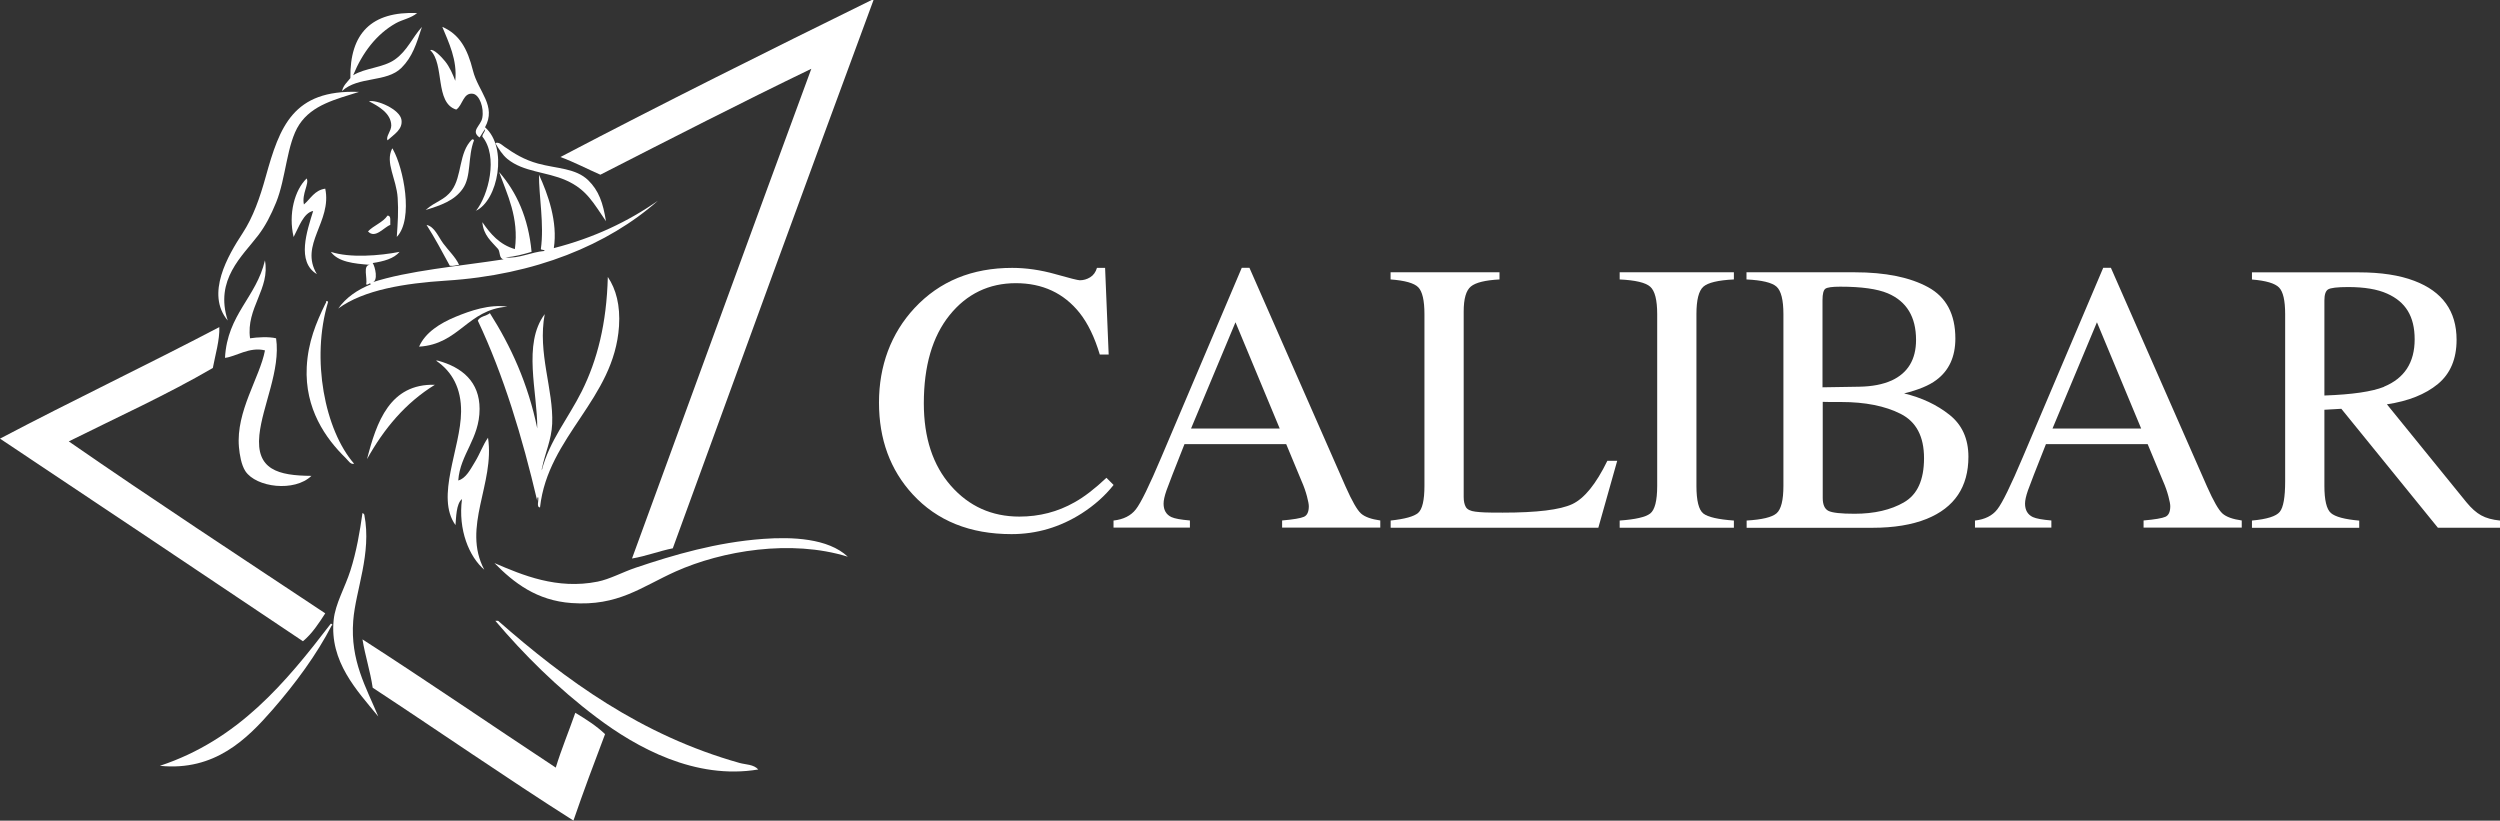
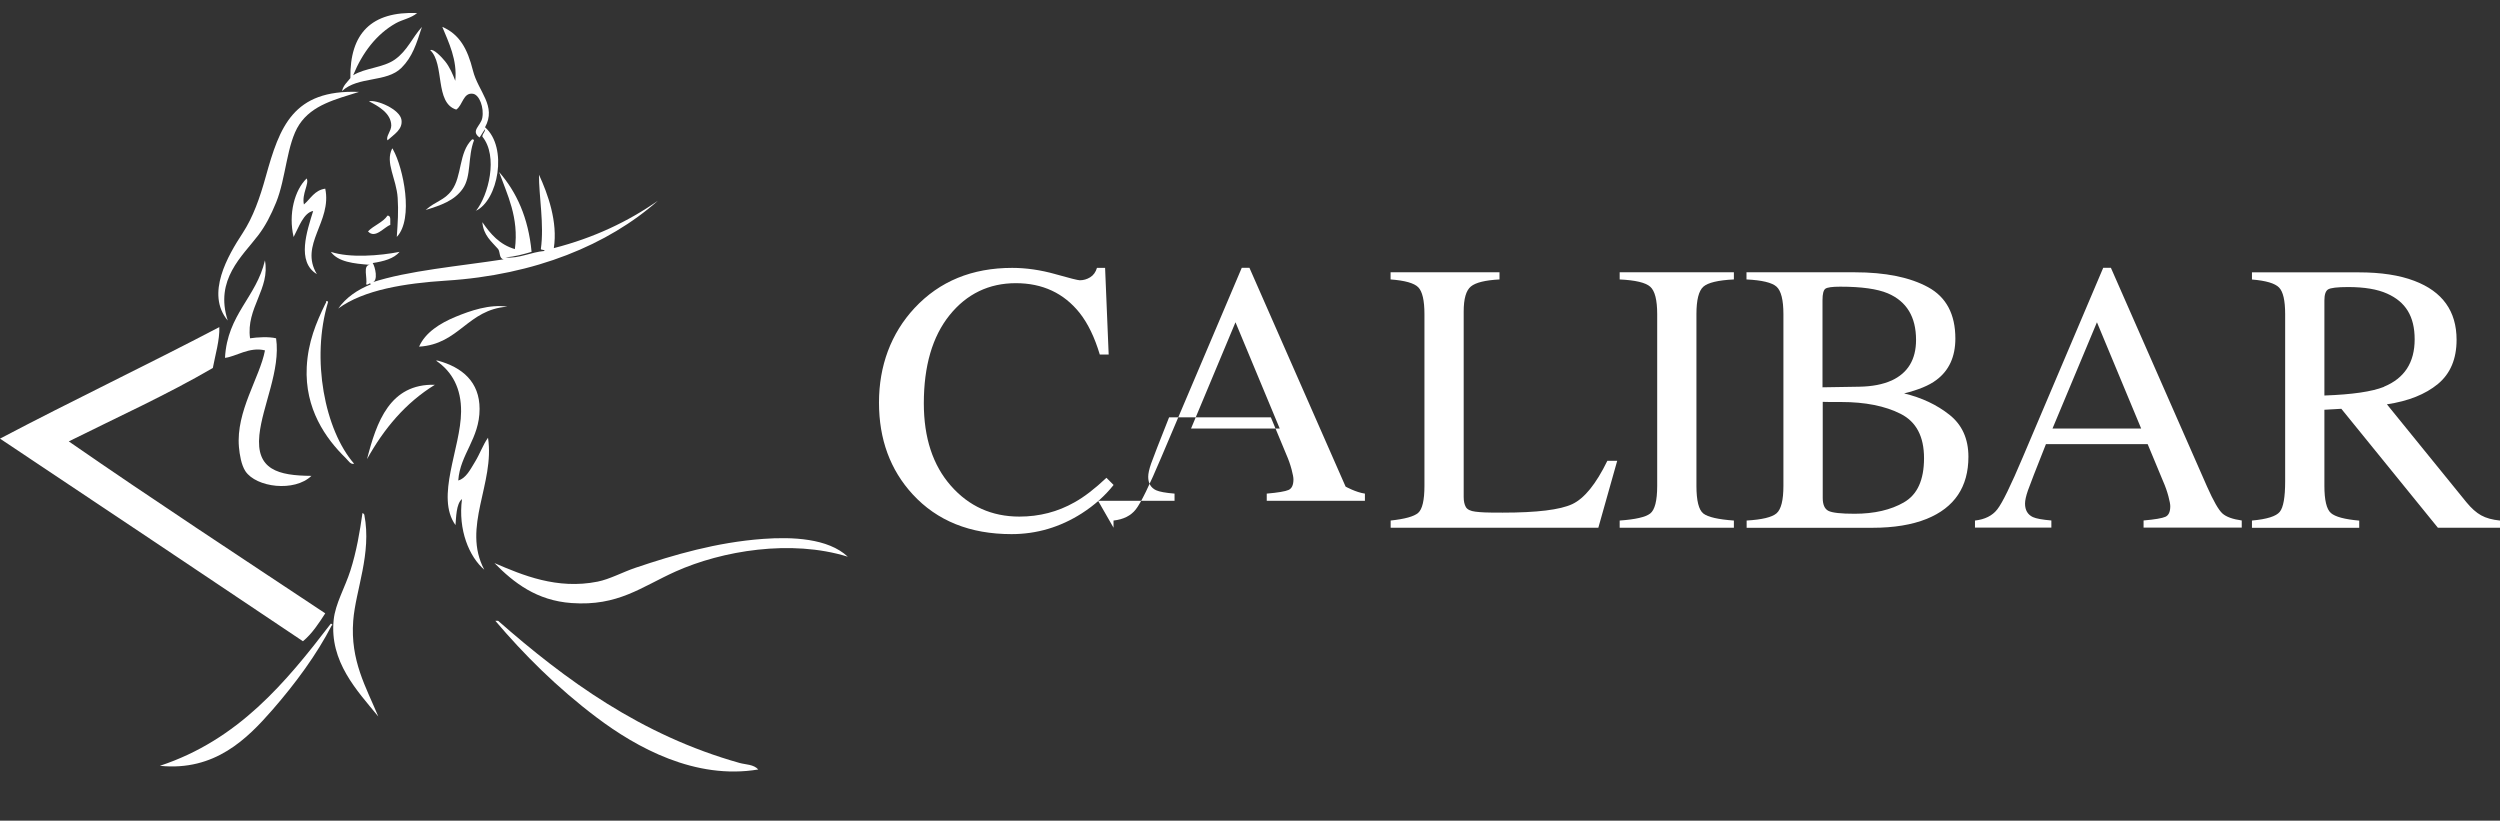
<svg xmlns="http://www.w3.org/2000/svg" id="Layer_2" viewBox="0 0 335.13 110.01">
  <rect x="0" y="0" width="335.13" height="110.01" fill="#333333" stroke="none" />
  <defs>
    <style>.cls-1,.cls-2{fill:#fff;}.cls-2{fill-rule:evenodd;}</style>
  </defs>
  <g id="Layer_1-2">
    <g>
      <g>
-         <path class="cls-2" d="M90.2,73.5c-1.9,.38-3.53,1.04-5.48,1.37,8.01-21.89,15.99-43.81,24.04-65.65-9.22,4.45-18.97,9.44-28.28,14.2-1.79-.78-3.47-1.68-5.36-2.37,13.68-7.17,28.04-14.32,41.73-21.05h.25c-9.03,24.44-17.98,48.96-26.91,73.5" />
        <path class="cls-2" d="M55.94,1.74c-.9,.73-1.95,.86-2.87,1.37-2.6,1.46-4.49,3.95-5.73,6.98,1.58-.99,4.02-.99,5.61-2.12,1.67-1.19,2.31-2.93,3.61-4.36-.75,2.31-1.27,4.01-2.74,5.48-2.01,2.01-5.82,1.1-7.97,3.12,.17-.79,.71-1.2,1.12-1.74-.09-5.99,2.82-8.97,8.97-8.72" />
        <path class="cls-2" d="M63.79,28.28c1.69-2.08,3.03-7.33,.87-9.97,.02-.44,.36-.56,.37-1-.28,.34-.48,.77-.75,1.12-1.23-.9,.17-1.55,.37-2.62,.26-1.37-.38-3.11-1.25-3.24-1.32-.2-1.37,1.56-2.24,2.12-2.92-.9-1.52-6.12-3.49-7.97,.44-.23,1.52,.91,1.99,1.49,.62,.76,1.06,1.8,1.37,2.62,.29-2.79-.89-5.17-1.74-7.23,2.3,.99,3.38,2.93,4.11,5.86,.71,2.83,3.2,4.73,1.62,7.6,3.1,2.71,1.75,9.83-1.25,11.21" />
        <path class="cls-2" d="M48.09,12.33c-3.1,.99-6.23,1.72-7.97,4.36-1.69,2.56-1.77,7.18-3.11,10.46-.69,1.69-1.43,3.12-2.37,4.36-2.13,2.81-5.9,5.96-4.11,11.46-3-3.58,.04-8.73,1.99-11.71,1.41-2.15,2.32-4.75,3.11-7.6,1.86-6.68,3.65-11.67,12.46-11.34" />
        <path class="cls-2" d="M51.95,18.81c-.26-.52,.51-1.24,.5-1.99-.02-1.65-1.76-2.61-2.99-3.24,.97-.27,4.16,1.06,4.36,2.49,.18,1.29-.99,1.93-1.87,2.74" />
        <path class="cls-2" d="M63.29,18.69c.14-.02,.22,.03,.25,.12-.86,2.24-.33,4.81-1.5,6.48-1.12,1.61-2.93,2.23-4.98,2.86,1.36-1.21,2.48-1.26,3.49-2.62,1.42-1.92,.91-5.09,2.74-6.85" />
-         <path class="cls-2" d="M66.4,19.19c.44-.23,.93,.28,1.25,.5,1.25,.88,2.61,1.73,4.48,2.24,2.54,.69,5.04,.6,6.73,2.24,1.41,1.38,1.98,3.03,2.37,5.48-1.66-2.4-2.57-4.25-5.36-5.48-2.68-1.18-5.68-1.09-7.85-2.86-.67-.55-1.17-1.36-1.62-2.12" />
        <path class="cls-2" d="M52.57,19.93c.1-.02,.12,.05,.12,.12,1.37,2.43,2.81,9.3,.5,11.71,.13-1.87,.24-3.45,.12-5.23-.17-2.59-1.7-4.7-.75-6.6" />
        <path class="cls-2" d="M41.11,23.92c.38,.69-.68,2.05-.37,3.49,.9-.76,1.41-1.91,2.86-2.12,.93,4.45-3.52,7.49-1.12,11.46-2.77-1.66-1.32-5.78-.5-8.47-1.29,.24-1.94,2.21-2.62,3.49-.73-3.1,.14-6.3,1.75-7.85" />
        <path class="cls-2" d="M52.32,30.15c-.84,.29-2.03,1.92-2.99,.87,.77-.81,1.98-1.18,2.62-2.12,.53,0,.33,.75,.37,1.24" />
-         <path class="cls-2" d="M60.3,35.63c-1.01-1.85-2-3.73-3.12-5.48,1.08,.23,1.56,1.57,2.24,2.49,.72,.97,1.65,1.83,2.12,2.86-.42,.04-.72,.2-1.25,.12" />
        <path class="cls-2" d="M35.51,34.88c.74,3.84-2.55,6.4-1.99,10.47,.98-.15,2.53-.24,3.49,0,.62,4.28-1.84,9.07-2.24,12.96-.48,4.65,2.5,5.45,6.98,5.48-2.28,2.2-7.4,1.55-8.85-.62-.56-.85-.78-2.24-.87-3.24-.42-4.79,2.8-9.32,3.49-12.96-2.07-.53-3.95,.86-5.36,1,.31-5.84,4.2-8.09,5.36-13.08" />
        <path class="cls-2" d="M43.73,40.36c.14-.02,.22,.03,.25,.12-2.32,7.67-.42,17.21,3.49,21.68-.48,.15-.79-.43-1.12-.75-2.69-2.62-5.51-6.61-5.23-12.21,.17-3.34,1.26-5.94,2.49-8.47,.07-.1,.13-.2,.12-.37" />
        <path class="cls-2" d="M68.02,41.11c-5.36,.38-6.43,5.03-11.84,5.36,.83-1.9,2.8-3.13,4.86-3.99,2.03-.84,4.59-1.72,6.98-1.37" />
        <path class="cls-2" d="M29.4,43.85c.07,1.69-.55,3.77-.87,5.48-6.14,3.58-12.83,6.61-19.31,9.84,11.31,7.84,22.88,15.41,34.38,23.05-.88,1.36-1.76,2.72-2.99,3.74C27.1,76.89,13.55,67.84,0,58.8c9.69-5.1,19.7-9.87,29.4-14.95" />
        <path class="cls-2" d="M58.43,48.34h.25c3.31,.9,5.61,2.87,5.61,6.48,0,4-2.61,6.05-2.86,9.59,1.04-.29,1.62-1.48,2.24-2.49,.67-1.09,1.07-2.29,1.75-3.24,.94,6.13-3.54,11.98-.5,17.69-2.02-1.73-3.53-5.33-2.99-9.47-.79,.63-.78,2.55-.87,3.49-2.72-3.79,.71-10.3,.75-15.2,.03-3.12-1.18-5.37-3.36-6.85" />
        <path class="cls-2" d="M58.3,51.58c-3.94,2.42-6.83,5.88-9.1,9.97,1.28-5,3.07-10.14,9.1-9.97" />
        <path class="cls-2" d="M48.59,68.77c.11,.06,.22,.11,.25,.25,1.01,5.18-1.18,10.1-1.49,14.2-.41,5.35,1.74,8.92,3.36,12.83-2.86-3.49-6.56-7.35-5.98-12.96,.22-2.16,1.52-4.34,2.24-6.6,.82-2.56,1.27-5.23,1.62-7.72" />
        <path class="cls-2" d="M113.62,74.62c-7.58-2.35-16.82-.8-23.05,1.99-4.61,2.07-7.7,4.68-13.95,4.23-4.66-.33-7.73-2.7-10.34-5.36,3.76,1.62,8.4,3.58,13.83,2.49,1.65-.33,3.33-1.27,5.11-1.87,5.12-1.72,10.8-3.4,17.07-3.86,3.94-.29,8.71-.08,11.34,2.37" />
        <path class="cls-2" d="M66.4,83.22h.37c9.02,7.91,19.14,15.34,32.39,19.06,.83,.23,1.85,.17,2.49,.87-8.44,1.41-16.29-2.91-21.68-6.98-5.31-4-9.76-8.46-13.58-12.96" />
        <path class="cls-2" d="M44.35,83.59c.14,.04,.32,.22,.12,.25-2.02,3.91-4.83,7.74-7.97,11.34-3.35,3.83-7.68,8.23-15.07,7.48,10.52-3.48,16.85-11.14,22.92-19.06" />
-         <path class="cls-2" d="M48.59,85.71c8.74,5.63,17.26,11.48,25.91,17.19,.78-2.54,1.76-4.88,2.62-7.35,1.42,.86,2.82,1.74,3.99,2.86-1.45,3.82-2.89,7.66-4.24,11.59-9.12-5.79-17.91-11.9-26.91-17.81-.34-2.28-1-4.23-1.37-6.48" />
-         <path class="cls-2" d="M72.63,62.79v.25c1.03-3.98,3.57-7,5.36-10.59,2.08-4.18,3.33-9.08,3.49-15.32,1.11,1.64,1.68,3.82,1.5,6.6-.65,9.8-9.53,14.71-10.59,24.29-.53-.02-.12-.96-.25-1.37-.17,.04-.1,.31-.12,.5-2.02-8.6-4.5-16.82-7.97-24.17,.28-.59,1.14-.6,1.62-1,2.82,4.45,5.11,9.42,6.35,15.45,.04-4.87-1.99-11.31,1-15.32-.98,5.22,1.19,10.1,1,14.7-.09,2.17-.96,3.9-1.37,5.98" />
        <path class="cls-2" d="M67.77,34.51c1.72,.19,3.43-.72,5.23-.87-.02-.23-.42-.08-.5-.25,.47-3.3-.27-7.12-.25-9.97,1.2,2.59,2.54,6.34,1.99,9.84,5.39-1.38,9.97-3.57,13.95-6.35-6.65,5.89-16.45,9.96-28.4,10.71-5.46,.35-11.03,1.22-14.45,3.74,1.05-1.48,2.56-2.51,4.36-3.24-.11-.37-.31,.16-.62,0,.21-.82-.49-2.57,.5-2.62-2.16-.16-4.26-.39-5.23-1.74,2.54,.85,6.59,.52,9.22,0-.78,.92-2.13,1.27-3.61,1.5,.31,.43,.83,2.49-.12,2.61,4.83-1.6,11.76-2.19,17.69-3.11-.64-.07-.46-.96-.75-1.37-.89-1.02-1.98-1.84-2.12-3.61,1.08,1.57,2.3,3.01,4.36,3.61,.57-4.22-1.04-7.35-2.12-10.34,2.34,2.68,3.93,6.12,4.36,10.71-1.09,.32-2.19,.63-3.49,.75" />
      </g>
      <g>
        <path class="cls-1" d="M141.44,36.74c1.97,.56,3.07,.83,3.31,.83,.49,0,.95-.13,1.39-.4,.44-.27,.74-.69,.91-1.26h1.09l.48,11.62h-1.19c-.69-2.31-1.59-4.17-2.7-5.58-2.12-2.66-4.98-3.99-8.56-3.99s-6.58,1.43-8.88,4.29c-2.3,2.86-3.45,6.8-3.45,11.82,0,4.61,1.21,8.3,3.63,11.05,2.42,2.75,5.48,4.13,9.18,4.13,2.68,0,5.15-.64,7.4-1.92,1.3-.72,2.72-1.82,4.27-3.28l.96,.96c-1.15,1.45-2.57,2.72-4.27,3.81-2.9,1.85-6.04,2.78-9.42,2.78-5.56,0-9.97-1.78-13.24-5.33-3.02-3.28-4.52-7.39-4.52-12.3s1.59-9.26,4.77-12.68c3.35-3.59,7.71-5.38,13.09-5.38,1.87,0,3.79,.28,5.76,.83Z" />
-         <path class="cls-1" d="M149.27,70.74v-.96c1.33-.15,2.33-.65,2.99-1.5,.67-.85,1.81-3.18,3.42-6.99l10.78-25.39h1.03l12.89,29.33c.86,1.94,1.55,3.14,2.06,3.6s1.38,.77,2.59,.94v.96h-13.16v-.96c1.51-.13,2.49-.3,2.92-.49,.44-.19,.66-.67,.66-1.42,0-.25-.08-.69-.25-1.33-.17-.64-.4-1.31-.71-2.01l-2.07-4.98h-13.64c-1.34,3.39-2.15,5.45-2.41,6.2-.26,.75-.39,1.34-.39,1.77,0,.87,.35,1.48,1.06,1.81,.44,.2,1.26,.35,2.47,.45v.96h-10.25Zm22.28-13.29l-5.93-14.25-5.96,14.25h11.89Z" />
+         <path class="cls-1" d="M149.27,70.74v-.96c1.33-.15,2.33-.65,2.99-1.5,.67-.85,1.81-3.18,3.42-6.99l10.78-25.39h1.03l12.89,29.33s1.38,.77,2.59,.94v.96h-13.16v-.96c1.51-.13,2.49-.3,2.92-.49,.44-.19,.66-.67,.66-1.42,0-.25-.08-.69-.25-1.33-.17-.64-.4-1.31-.71-2.01l-2.07-4.98h-13.64c-1.34,3.39-2.15,5.45-2.41,6.2-.26,.75-.39,1.34-.39,1.77,0,.87,.35,1.48,1.06,1.81,.44,.2,1.26,.35,2.47,.45v.96h-10.25Zm22.28-13.29l-5.93-14.25-5.96,14.25h11.89Z" />
        <path class="cls-1" d="M186.4,69.78c1.9-.2,3.14-.54,3.7-1.02,.56-.48,.85-1.69,.85-3.63v-23.02c0-1.84-.28-3.04-.83-3.6s-1.79-.91-3.71-1.05v-.96h14.6v.96c-1.9,.1-3.18,.41-3.83,.94s-.97,1.64-.97,3.36v24.86c0,.57,.1,1.02,.29,1.35,.19,.33,.62,.54,1.28,.62,.39,.05,.8,.08,1.23,.1,.43,.02,1.23,.03,2.42,.03,4.6,0,7.71-.38,9.33-1.14,1.62-.76,3.19-2.69,4.71-5.81h1.32l-2.53,8.97h-27.84v-.96Z" />
        <path class="cls-1" d="M217.12,69.78c2.11-.15,3.47-.46,4.09-.94,.62-.48,.94-1.71,.94-3.71v-23.02c0-1.9-.31-3.13-.94-3.68-.62-.55-1.99-.87-4.09-.97v-.96h15.31v.96c-2.11,.1-3.47,.43-4.09,.97-.62,.55-.93,1.77-.93,3.68v23.02c0,1.99,.31,3.23,.93,3.71,.62,.48,1.99,.79,4.09,.94v.96h-15.31v-.96Z" />
        <path class="cls-1" d="M234.12,69.78c2.08-.12,3.42-.44,4.03-.97,.61-.53,.92-1.75,.92-3.68v-23.02c0-1.9-.31-3.13-.92-3.68-.61-.55-1.96-.87-4.03-.97v-.96h14.49c4.14,0,7.42,.67,9.86,2,2.43,1.33,3.65,3.62,3.65,6.88,0,2.44-.85,4.3-2.55,5.56-.96,.73-2.4,1.32-4.32,1.8,2.38,.57,4.4,1.53,6.09,2.87,1.68,1.34,2.53,3.21,2.53,5.62,0,4.04-1.87,6.82-5.6,8.33-1.97,.79-4.39,1.19-7.27,1.19h-16.86v-.96Zm19.45-18.77c2.19-1.01,3.28-2.83,3.28-5.44,0-3.09-1.26-5.17-3.79-6.25-1.4-.59-3.52-.89-6.37-.89-1.08,0-1.74,.09-2,.28-.25,.19-.38,.69-.38,1.52v11.69l4.93-.08c1.73-.03,3.17-.31,4.32-.83Zm1.67,16.32c1.79-1.03,2.68-3,2.68-5.91s-1.04-4.88-3.13-5.94-4.75-1.59-7.98-1.59h-1.5c-.21,0-.54,0-.97-.02v12.88c0,.89,.25,1.47,.76,1.73,.51,.26,1.68,.39,3.51,.39,2.64,0,4.86-.51,6.64-1.54Z" />
        <path class="cls-1" d="M264.75,70.74v-.96c1.33-.15,2.33-.65,2.99-1.5,.67-.85,1.81-3.18,3.42-6.99l10.78-25.39h1.03l12.89,29.33c.86,1.94,1.55,3.14,2.06,3.6s1.38,.77,2.59,.94v.96h-13.16v-.96c1.51-.13,2.49-.3,2.92-.49,.44-.19,.66-.67,.66-1.42,0-.25-.08-.69-.25-1.33-.17-.64-.4-1.31-.71-2.01l-2.07-4.98h-13.64c-1.34,3.39-2.15,5.45-2.41,6.2-.26,.75-.39,1.34-.39,1.77,0,.87,.35,1.48,1.06,1.81,.44,.2,1.26,.35,2.47,.45v.96h-10.25Zm22.28-13.29l-5.93-14.25-5.96,14.25h11.89Z" />
        <path class="cls-1" d="M301.89,69.78c1.99-.18,3.23-.57,3.71-1.16,.49-.59,.73-1.95,.73-4.1v-22.41c0-1.82-.27-3.01-.82-3.57-.55-.56-1.76-.92-3.63-1.07v-.96h14.32c2.98,0,5.47,.38,7.45,1.14,3.77,1.43,5.66,4.06,5.66,7.9,0,2.57-.84,4.55-2.51,5.93-1.68,1.38-3.95,2.29-6.83,2.72l10.66,13.13c.66,.8,1.31,1.39,1.97,1.75,.66,.37,1.5,.6,2.53,.7v.96h-8.33l-12.94-15.94-2.27,.13v10.2c0,1.91,.29,3.13,.87,3.64s1.85,.85,3.8,1.02v.96h-14.38v-.96Zm17.68-17.94c2.75-1.13,4.12-3.24,4.12-6.35s-1.23-5.03-3.69-6.13c-1.31-.59-3.06-.88-5.23-.88-1.46,0-2.36,.11-2.69,.32-.33,.21-.49,.7-.49,1.48v12.74c3.72-.13,6.38-.52,7.98-1.16Z" />
      </g>
    </g>
  </g>
</svg>